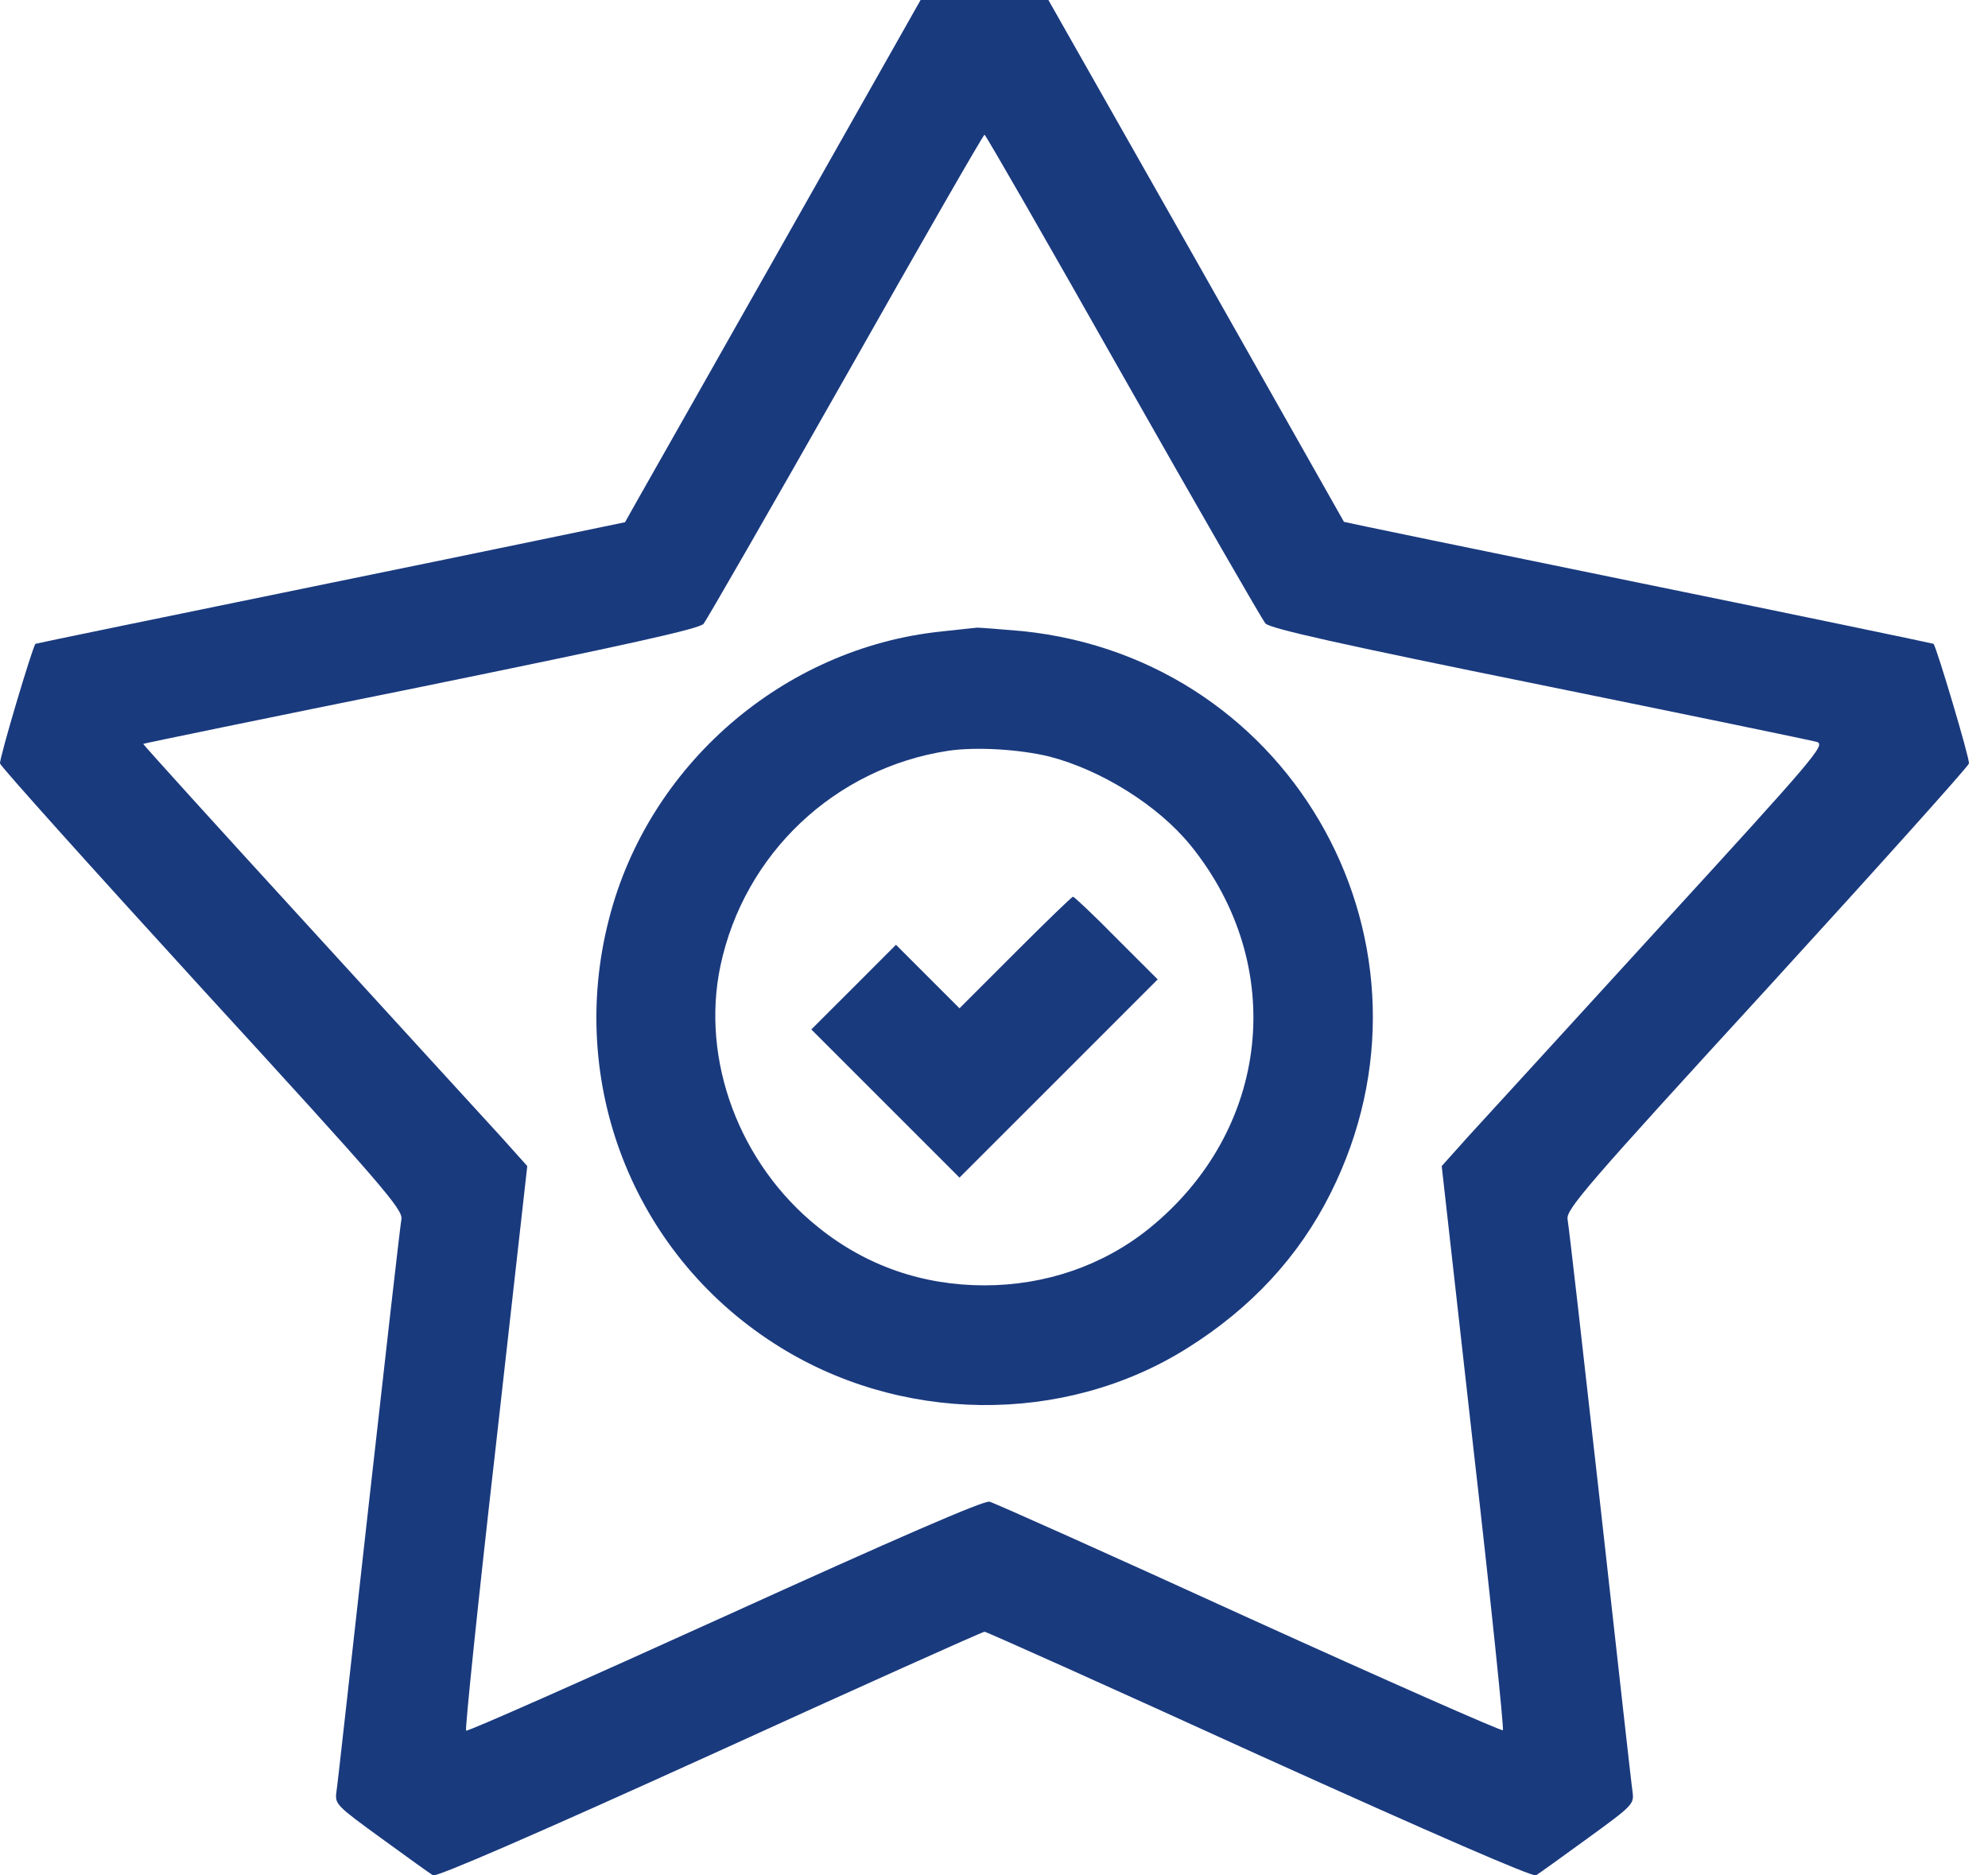
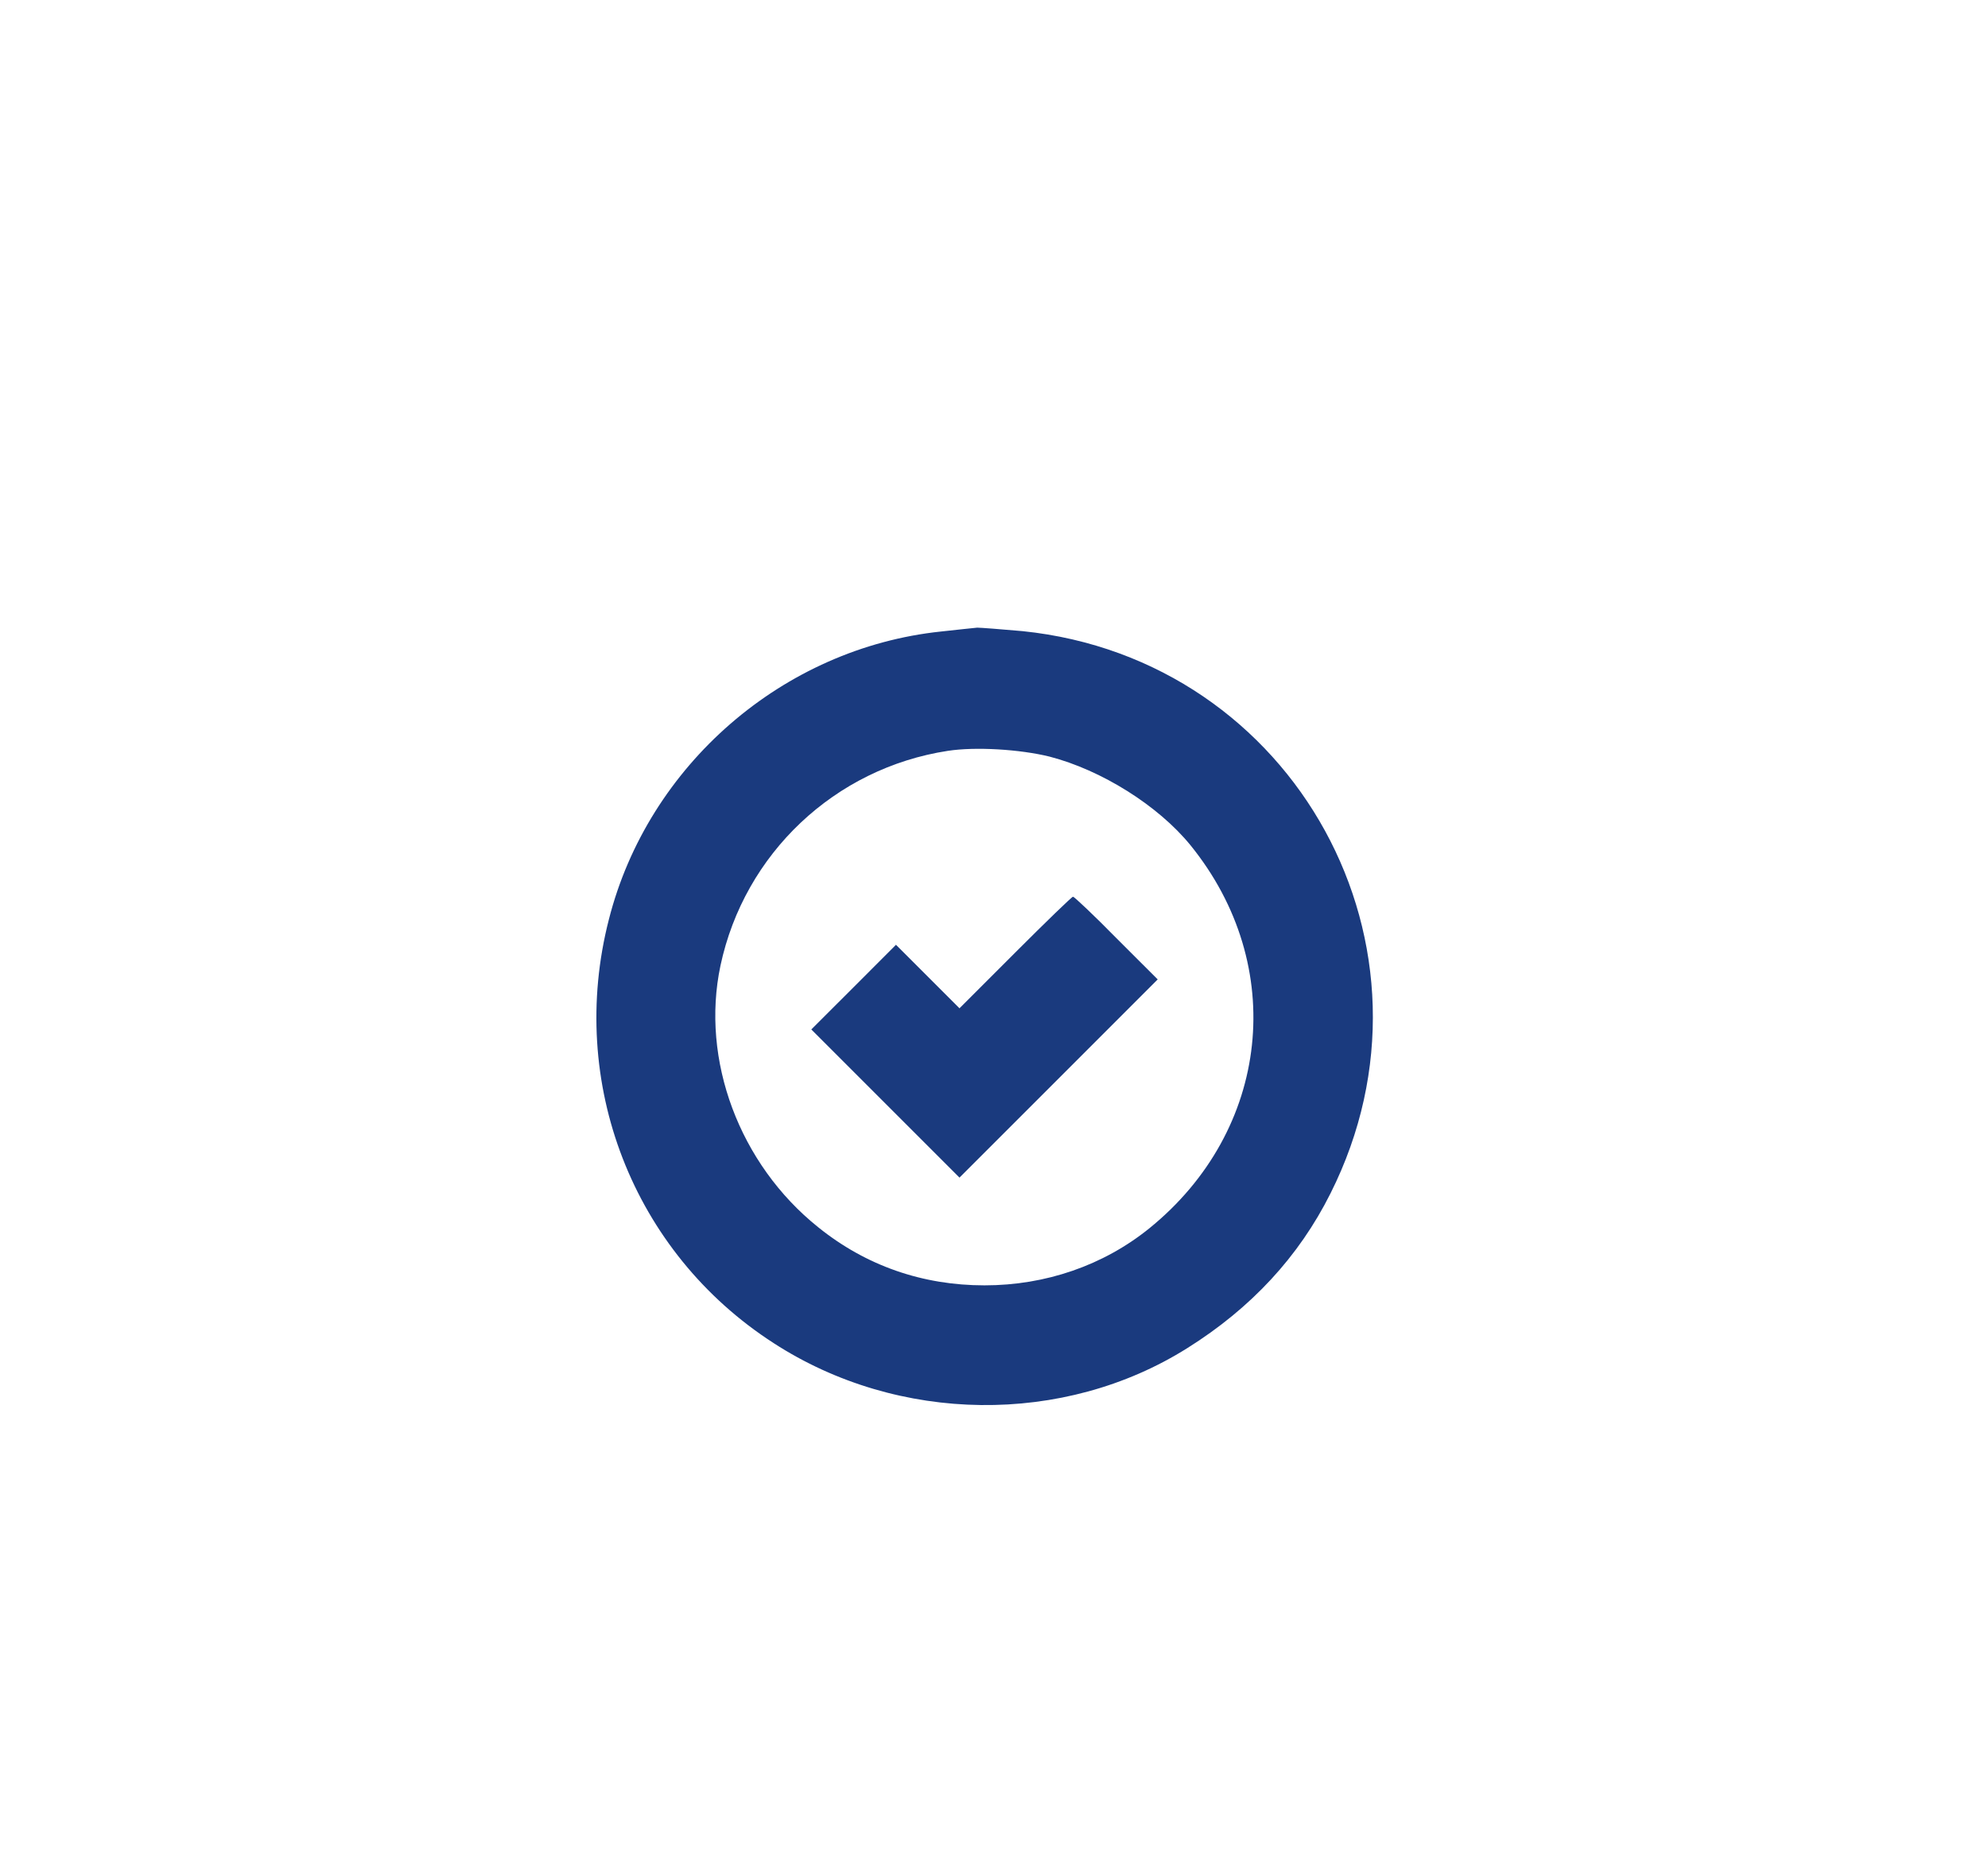
<svg xmlns="http://www.w3.org/2000/svg" width="53" height="50" viewBox="0 0 53 50" fill="none">
-   <path d="M20.614 6.946C18.449 10.773 16.663 13.913 16.663 13.923C16.653 13.923 13.124 14.662 8.804 15.544C4.495 16.427 0.955 17.155 0.945 17.165C0.863 17.258 -0.03 20.254 0.001 20.356C0.021 20.439 2.443 23.137 5.387 26.359C10.21 31.622 10.743 32.248 10.702 32.505C10.671 32.658 10.282 36.085 9.83 40.118C9.379 44.15 8.999 47.597 8.968 47.782C8.927 48.1 8.968 48.141 10.169 49.013C10.846 49.506 11.472 49.957 11.544 49.998C11.636 50.05 14.242 48.921 18.921 46.797C22.902 44.981 26.195 43.504 26.247 43.504C26.298 43.504 29.591 44.981 33.572 46.797C38.2 48.89 40.867 50.05 40.95 49.998C41.021 49.957 41.647 49.506 42.324 49.013C43.525 48.141 43.566 48.1 43.525 47.782C43.494 47.597 43.114 44.15 42.663 40.118C42.212 36.085 41.822 32.658 41.791 32.505C41.75 32.248 42.283 31.622 47.106 26.359C50.05 23.137 52.472 20.439 52.492 20.356C52.523 20.254 51.63 17.258 51.548 17.165C51.538 17.155 47.998 16.416 43.679 15.534C39.37 14.652 35.84 13.923 35.83 13.913C35.83 13.913 34.055 10.773 31.89 6.946L27.95 -6.73819e-07H26.247H24.543L20.614 6.946ZM29.94 10.024C31.941 13.554 33.654 16.529 33.737 16.622C33.849 16.755 35.727 17.176 41.042 18.253C44.972 19.053 48.306 19.741 48.44 19.782C48.675 19.854 48.388 20.192 44.284 24.676C41.863 27.323 39.554 29.857 39.154 30.288L38.436 31.089L39.277 38.579C39.749 42.703 40.098 46.099 40.067 46.13C40.036 46.161 36.989 44.817 33.306 43.145C29.622 41.462 26.503 40.066 26.38 40.036C26.216 40.005 23.907 41.01 19.321 43.093C15.566 44.796 12.467 46.171 12.426 46.141C12.395 46.099 12.744 42.703 13.216 38.579L14.057 31.089L13.339 30.288C12.939 29.857 10.63 27.323 8.209 24.676C5.777 22.019 3.807 19.843 3.818 19.833C3.818 19.823 7.152 19.135 11.215 18.315C16.735 17.186 18.644 16.765 18.757 16.632C18.839 16.529 20.552 13.554 22.553 10.024C24.554 6.484 26.216 3.591 26.247 3.591C26.277 3.591 27.939 6.484 29.94 10.024Z" fill="#1A3A7E" />
  <path d="M25.087 16.837C20.881 17.278 17.279 20.397 16.233 24.512C15.114 28.862 16.869 33.387 20.624 35.808C23.948 37.963 28.36 38.014 31.654 35.942C33.357 34.875 34.629 33.5 35.471 31.817C38.754 25.281 34.537 17.576 27.262 16.827C26.688 16.776 26.144 16.734 26.052 16.734C25.959 16.745 25.529 16.786 25.087 16.837ZM27.981 20.172C29.366 20.531 30.874 21.475 31.736 22.532C34.342 25.743 33.87 30.134 30.638 32.751C29.417 33.736 27.878 34.269 26.247 34.269C24.595 34.269 23.087 33.746 21.814 32.72C19.711 31.037 18.675 28.257 19.208 25.743C19.844 22.757 22.256 20.479 25.272 20.018C26.011 19.905 27.191 19.977 27.981 20.172Z" fill="#1A3A7E" />
  <path d="M27.068 25.394L25.58 26.882L24.739 26.041L23.887 25.189L22.759 26.318L21.63 27.446L23.6 29.416L25.58 31.396L28.217 28.76L30.864 26.112L29.766 25.015C29.161 24.399 28.638 23.907 28.607 23.907C28.576 23.907 27.889 24.573 27.068 25.394Z" fill="#1A3A7E" />
</svg>